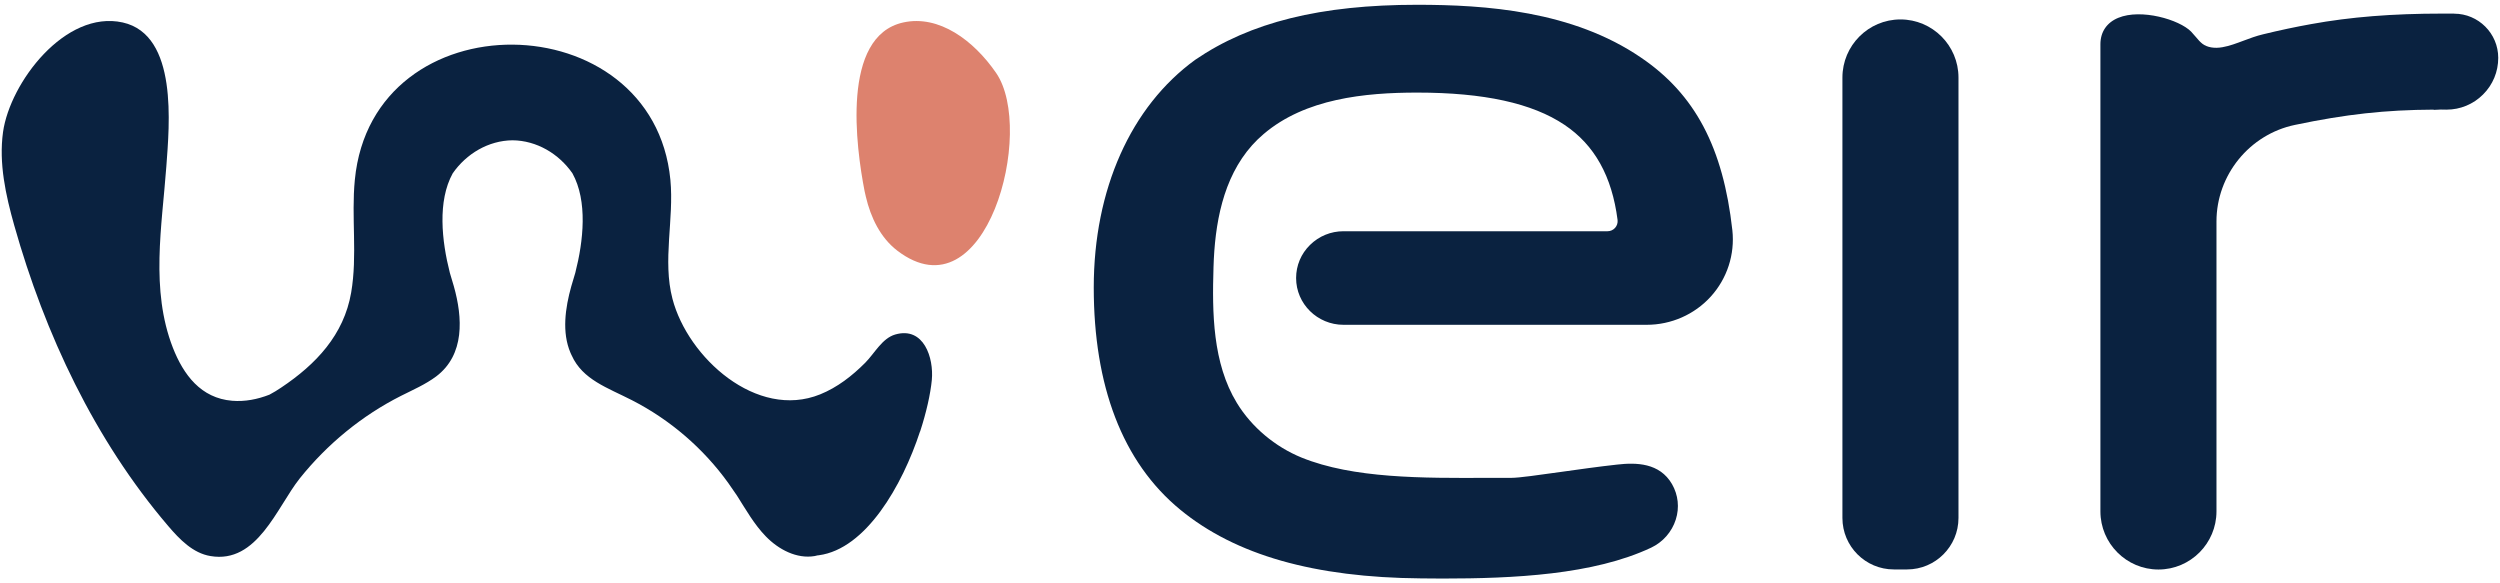
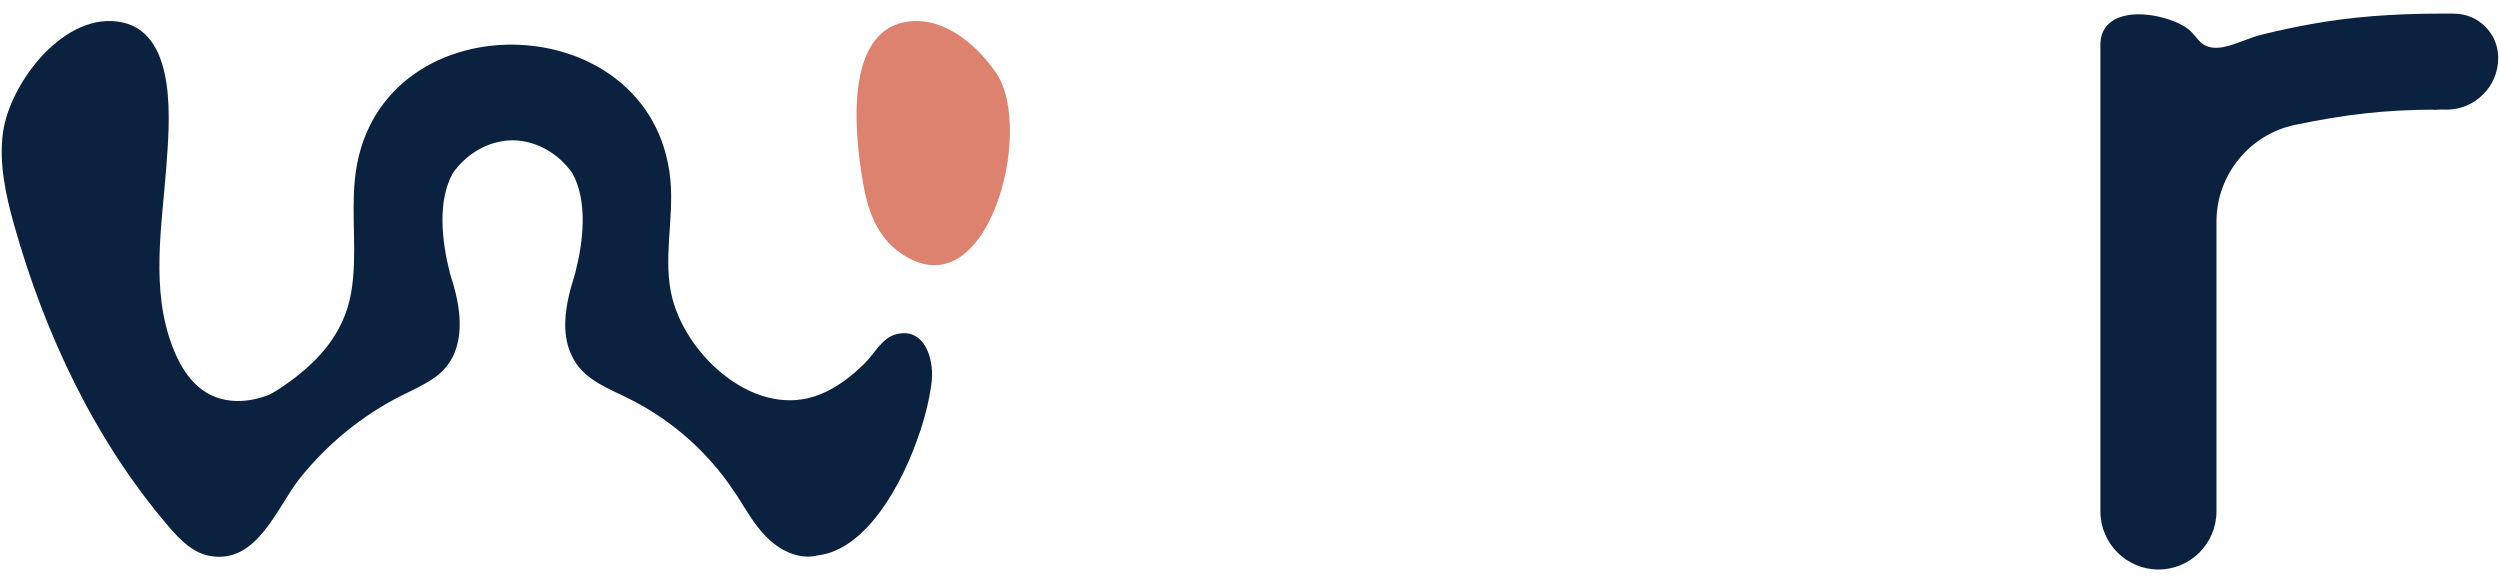
<svg xmlns="http://www.w3.org/2000/svg" width="120px" height="28px" viewBox="0 0 122 28" version="1.1">
  <g id="surface1">
-     <path style=" stroke:none;fill-rule:nonzero;fill:rgb(3.922%,13.333%,25.098%);fill-opacity:1;" d="M 78.453 11.051 L 75.07 11.051 C 72.066 11.051 68.258 11.051 65.562 11.051 C 64.945 11.051 64.367 11.289 63.93 11.719 C 63.492 12.148 63.25 12.723 63.25 13.336 C 63.25 14.594 64.289 15.617 65.562 15.617 L 80.359 15.617 C 81.551 15.617 82.688 15.117 83.48 14.246 C 84.285 13.363 84.668 12.18 84.539 11 C 84.09 6.961 82.715 4.363 80.082 2.578 C 76.738 0.293 72.488 0 69.16 0 C 64.445 0 61.008 0.852 58.328 2.684 C 55.184 4.965 53.375 9.016 53.375 13.797 C 53.375 18.574 54.758 22.309 57.598 24.641 C 60.293 26.855 64.137 27.949 69.348 27.992 C 69.691 27.996 70.043 28 70.391 28 C 73.848 28 77.762 27.82 80.578 26.492 C 81.152 26.219 81.586 25.723 81.777 25.125 C 81.965 24.539 81.898 23.922 81.594 23.391 C 80.988 22.348 79.848 22.332 78.918 22.438 C 77.992 22.539 77.012 22.68 76.141 22.801 C 75.109 22.945 74.133 23.086 73.754 23.086 C 73.449 23.086 73.148 23.086 72.844 23.086 L 72.637 23.086 C 69.395 23.102 66.039 23.117 63.52 22.098 C 62.234 21.574 61.086 20.621 60.359 19.43 C 59.172 17.484 59.152 15.02 59.219 12.809 C 59.281 10.715 59.664 8.465 61.105 6.852 C 61.281 6.656 61.465 6.477 61.664 6.309 C 63.691 4.578 66.602 4.285 69.156 4.285 C 72.418 4.285 74.77 4.801 76.348 5.859 C 77.816 6.844 78.664 8.367 78.938 10.504 C 78.953 10.645 78.91 10.781 78.816 10.887 C 78.723 10.992 78.59 11.051 78.449 11.051 Z M 78.453 11.051 " />
-     <path style=" stroke:none;fill-rule:nonzero;fill:rgb(3.922%,13.333%,25.098%);fill-opacity:1;" d="M 92.742 0.715 C 91.18 0.715 89.91 1.988 89.91 3.551 L 89.91 25.043 C 89.91 26.43 91.035 27.555 92.418 27.555 L 93.066 27.555 C 94.449 27.555 95.574 26.43 95.574 25.043 L 95.574 3.551 C 95.574 1.988 94.305 0.715 92.742 0.715 Z M 92.742 0.715 " />
    <path style=" stroke:none;fill-rule:nonzero;fill:rgb(3.922%,13.333%,25.098%);fill-opacity:1;" d="M 119.762 0.43 L 119.195 0.43 C 116.738 0.43 114.703 0.594 112.793 0.941 C 112.027 1.078 111.234 1.246 110.438 1.441 C 110.105 1.52 109.789 1.637 109.48 1.754 C 109.145 1.879 108.797 2.012 108.457 2.07 C 108.07 2.141 107.711 2.082 107.477 1.902 C 107.367 1.816 107.27 1.707 107.16 1.574 C 107.086 1.484 107.008 1.395 106.926 1.309 C 106.348 0.723 104.488 0.176 103.371 0.637 C 102.812 0.867 102.5 1.324 102.5 1.926 L 102.5 24.723 C 102.5 26.285 103.77 27.559 105.332 27.559 C 106.895 27.559 108.164 26.285 108.164 24.723 L 108.164 10.574 C 108.164 8.309 109.773 6.328 111.988 5.863 C 114.48 5.34 116.402 5.129 118.766 5.117 L 118.766 5.129 C 118.766 5.129 119.109 5.113 119.109 5.113 C 119.168 5.117 119.25 5.117 119.363 5.117 L 119.391 5.117 C 120.062 5.117 120.695 4.855 121.172 4.379 C 121.652 3.902 121.914 3.266 121.914 2.59 C 121.914 1.402 120.949 0.434 119.762 0.434 Z M 119.391 4.801 Z M 119.391 4.801 " />
    <path style=" stroke:none;fill-rule:nonzero;fill:rgb(86.667%,50.98%,43.137%);fill-opacity:1;" d="M 42.254 9.367 C 42.492 10.383 42.965 11.367 43.785 11.996 C 48.121 15.309 50.547 6.133 48.609 3.324 C 47.52 1.742 45.824 0.477 44.078 0.863 C 41.031 1.535 41.777 6.961 42.191 9.09 C 42.211 9.184 42.23 9.277 42.254 9.367 Z M 42.254 9.367 " />
    <path style=" stroke:none;fill-rule:nonzero;fill:rgb(3.922%,13.333%,25.098%);fill-opacity:1;" d="M 44.902 20.824 C 45.207 19.887 45.406 19 45.473 18.309 C 45.574 17.238 45.086 15.688 43.688 16.09 C 43.047 16.277 42.684 17.004 42.223 17.469 C 41.586 18.109 40.863 18.672 40.023 19.012 C 36.93 20.262 33.566 17.219 32.816 14.348 C 32.324 12.469 32.898 10.477 32.715 8.543 C 31.879 -0.137 18.176 -0.371 17.316 8.543 C 17.137 10.367 17.449 12.23 17.137 14.043 C 16.781 16.113 15.418 17.547 13.723 18.68 C 13.539 18.805 13.348 18.922 13.148 19.027 C 12.566 19.254 11.953 19.375 11.332 19.324 C 9.801 19.199 8.953 18.055 8.434 16.73 C 7.336 13.906 7.902 10.816 8.117 7.895 C 8.262 5.879 8.703 1.469 5.988 0.863 C 3.18 0.242 0.488 3.797 0.148 6.211 C -0.062 7.738 0.277 9.281 0.695 10.766 C 2.191 16.066 4.617 21.23 8.207 25.434 C 8.766 26.09 9.418 26.762 10.27 26.902 C 12.555 27.293 13.512 24.52 14.625 23.117 C 15.965 21.441 17.66 20.047 19.574 19.082 C 20.156 18.789 20.762 18.527 21.285 18.137 C 22.688 17.078 22.578 15.27 22.148 13.738 C 22.086 13.52 22.02 13.301 21.953 13.082 C 21.555 11.523 21.344 9.578 22.094 8.223 C 22.758 7.27 23.832 6.625 25.012 6.613 C 26.195 6.625 27.27 7.27 27.934 8.223 C 28.684 9.578 28.473 11.523 28.074 13.082 C 28.008 13.301 27.941 13.52 27.879 13.738 C 27.582 14.797 27.414 15.988 27.84 16.984 C 27.855 17.016 27.867 17.047 27.883 17.078 C 27.887 17.09 27.895 17.098 27.898 17.109 C 28.43 18.297 29.652 18.688 30.84 19.297 C 32.695 20.246 34.32 21.641 35.539 23.336 C 35.68 23.543 35.82 23.75 35.965 23.953 C 36.402 24.641 36.805 25.359 37.371 25.941 C 37.992 26.582 38.879 27.051 39.758 26.902 C 39.801 26.895 39.844 26.879 39.887 26.871 C 39.91 26.867 39.938 26.867 39.961 26.863 C 42.254 26.555 44.027 23.477 44.898 20.82 Z M 44.902 20.824 " />
  </g>
</svg>